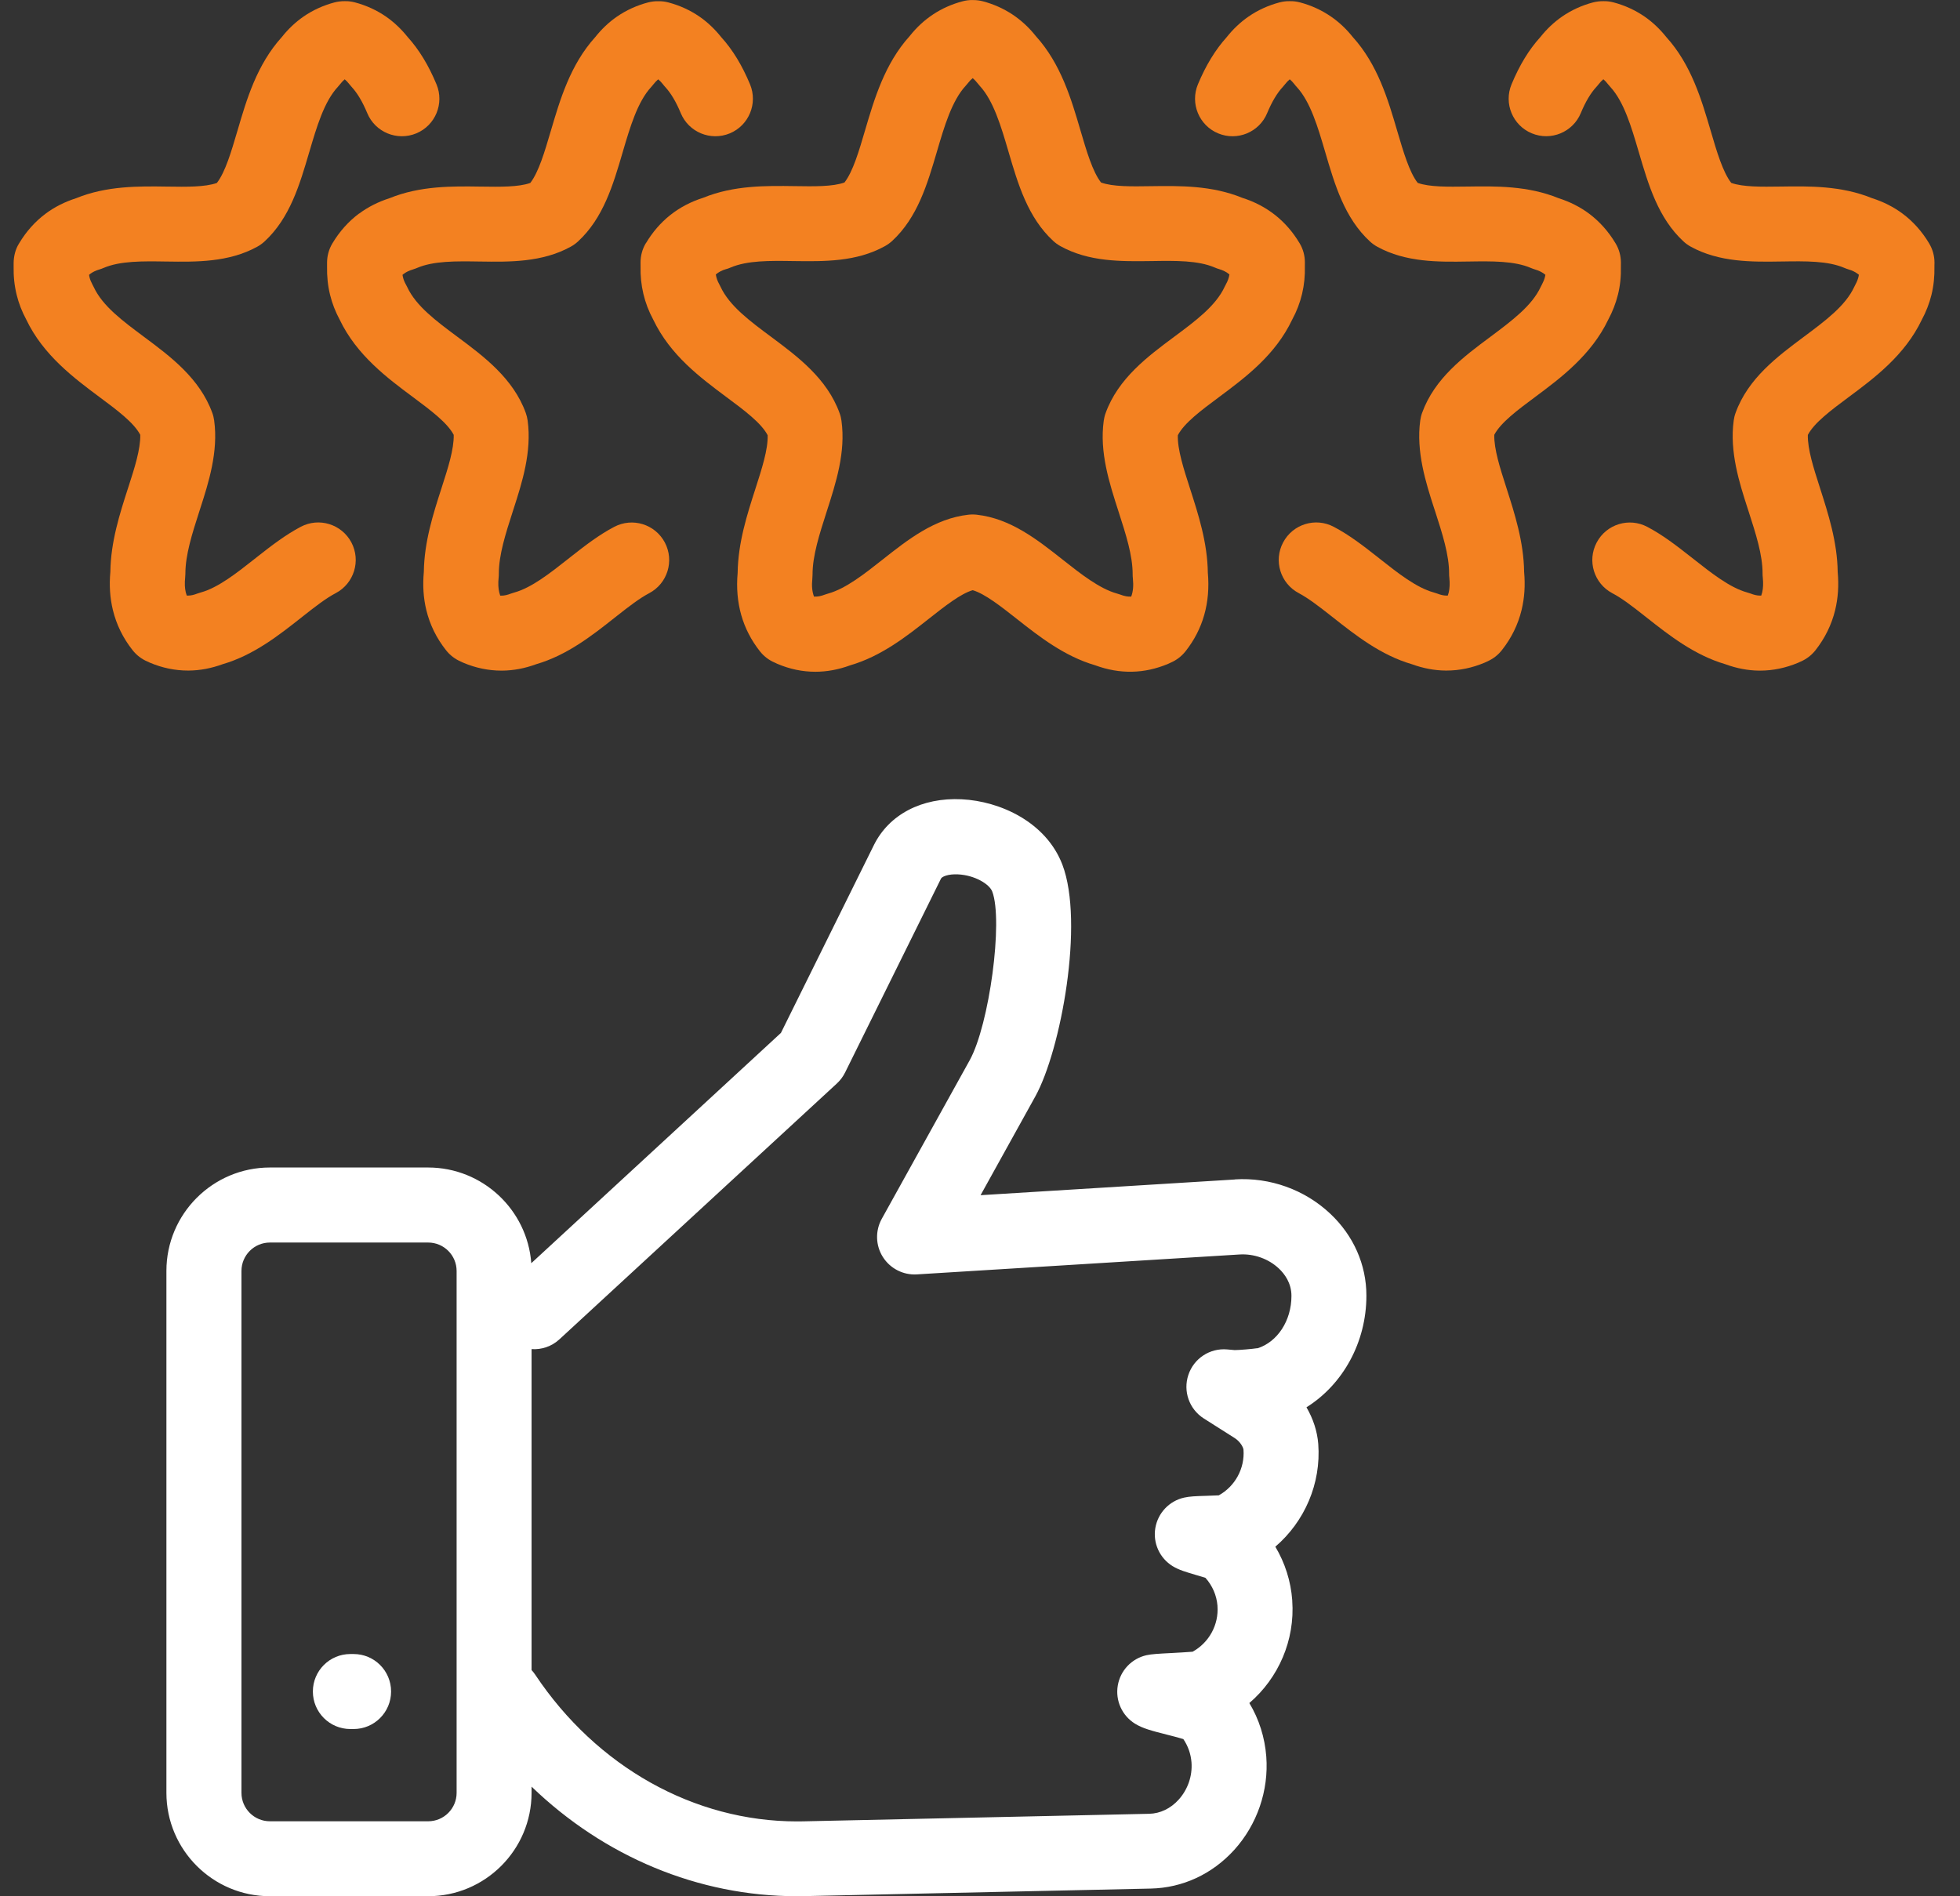
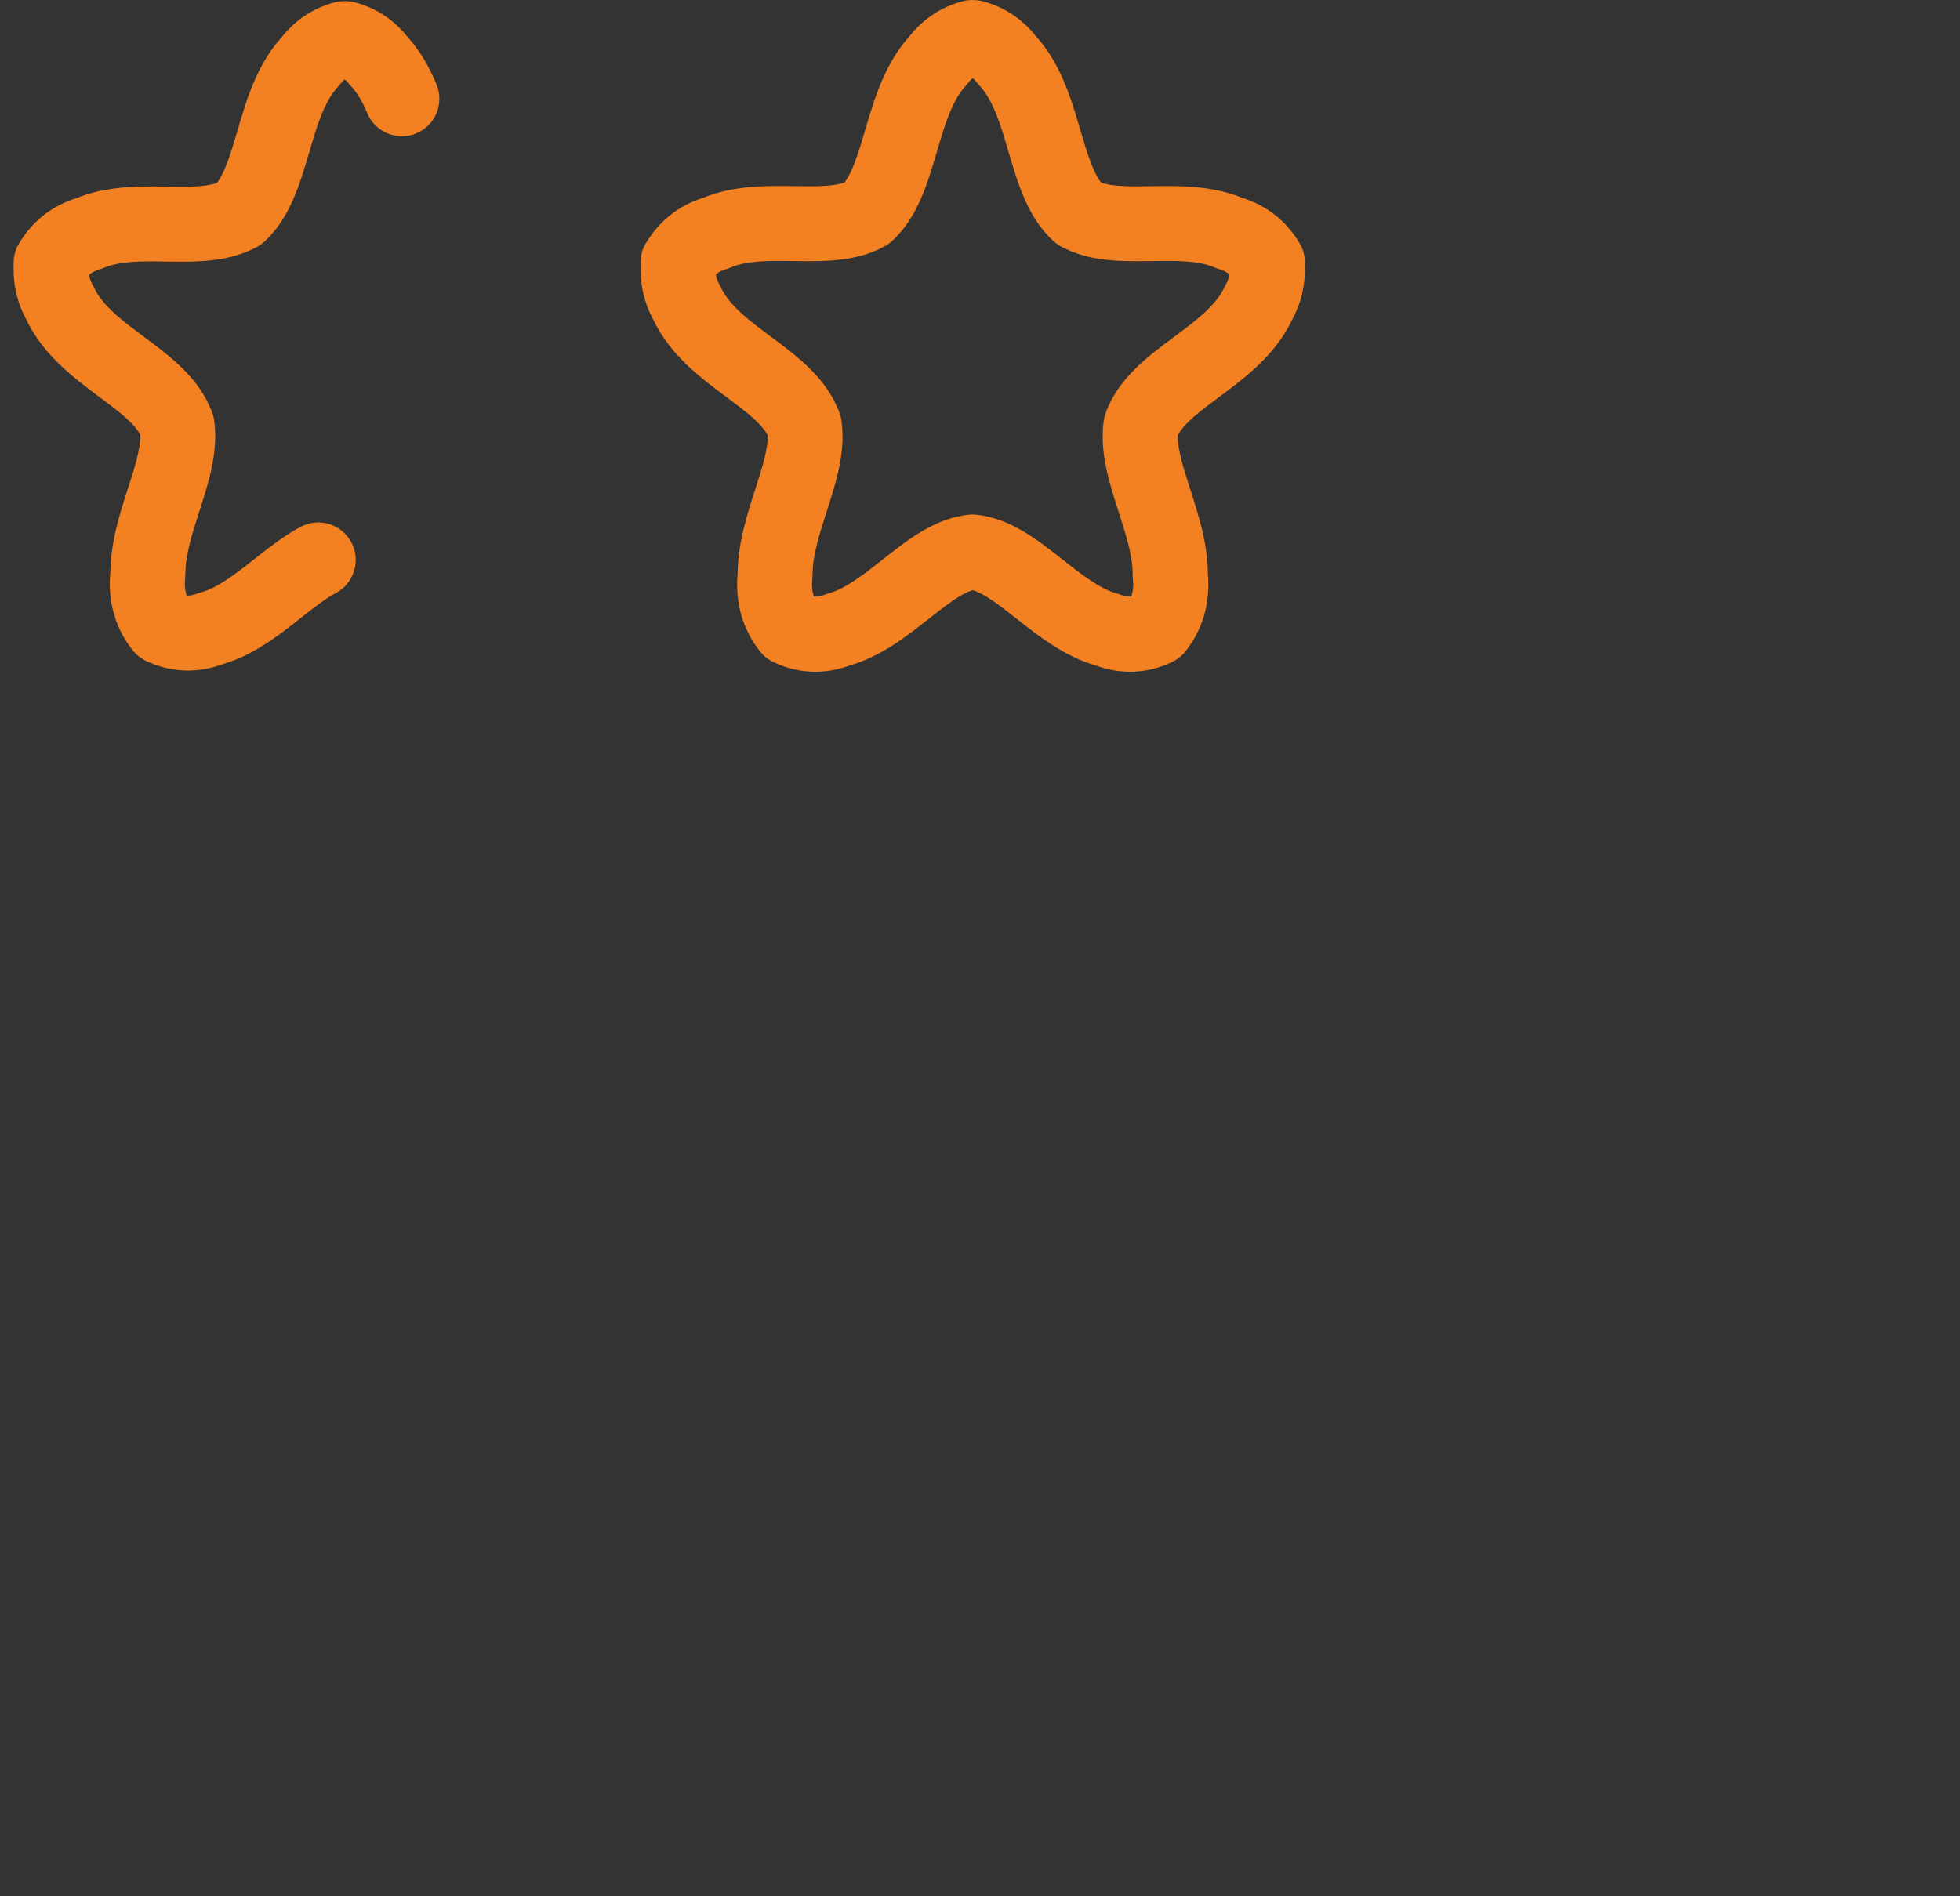
<svg xmlns="http://www.w3.org/2000/svg" width="62" height="60" viewBox="0 0 62 60" fill="none">
  <rect x="0" y="0" width="62" height="60" fill="#333333" stroke="none" />
  <g clip-path="url(#clip0_5518_121598)">
-     <path d="M61.024 7.701C60.798 7.323 60.515 7.006 60.181 6.758C59.898 6.547 59.575 6.384 59.217 6.27C58.246 5.874 57.229 5.889 56.331 5.903H56.309C55.731 5.911 55.135 5.92 54.764 5.787C54.498 5.447 54.304 4.791 54.118 4.154L54.111 4.13C53.823 3.152 53.499 2.044 52.708 1.171C52.506 0.919 52.278 0.702 52.023 0.525C51.728 0.322 51.4 0.171 51.042 0.076C50.935 0.048 50.825 0.034 50.718 0.037C50.612 0.036 50.5 0.049 50.393 0.076C50.035 0.171 49.705 0.322 49.412 0.525C49.159 0.7 48.929 0.917 48.727 1.171C48.364 1.571 48.066 2.061 47.814 2.668C47.563 3.273 47.849 3.967 48.454 4.218C49.059 4.471 49.754 4.183 50.005 3.578C50.156 3.215 50.319 2.942 50.502 2.745C50.527 2.718 50.551 2.69 50.573 2.661C50.62 2.6 50.668 2.549 50.718 2.508C50.769 2.549 50.817 2.6 50.862 2.661C50.885 2.69 50.908 2.718 50.934 2.745C51.371 3.215 51.606 4.02 51.835 4.798L51.842 4.821C52.142 5.843 52.452 6.899 53.252 7.638C53.321 7.702 53.399 7.758 53.482 7.804C54.384 8.302 55.425 8.289 56.343 8.274H56.365C57.112 8.262 57.817 8.251 58.344 8.477C58.387 8.495 58.429 8.511 58.473 8.524C58.59 8.558 58.683 8.604 58.761 8.662C58.775 8.672 58.788 8.682 58.802 8.694C58.799 8.717 58.794 8.74 58.788 8.763C58.768 8.843 58.738 8.919 58.695 8.997C58.682 9.023 58.668 9.05 58.655 9.077C58.377 9.678 57.741 10.149 57.056 10.66C56.231 11.275 55.296 11.97 54.901 13.064C54.872 13.142 54.853 13.224 54.842 13.305C54.706 14.295 55.023 15.283 55.279 16.076L55.314 16.184C55.541 16.889 55.757 17.555 55.755 18.152C55.755 18.192 55.757 18.235 55.762 18.276C55.78 18.459 55.774 18.611 55.743 18.743C55.735 18.779 55.724 18.813 55.713 18.845C55.699 18.845 55.684 18.847 55.67 18.845C55.582 18.845 55.486 18.823 55.375 18.78C55.34 18.767 55.303 18.755 55.265 18.745C54.718 18.594 54.132 18.13 53.564 17.682L53.491 17.625C53.018 17.252 52.588 16.923 52.11 16.671C51.53 16.364 50.813 16.586 50.507 17.166C50.2 17.745 50.422 18.462 51.001 18.769C51.305 18.928 51.644 19.189 52.023 19.489L52.094 19.545C52.8 20.101 53.596 20.729 54.579 21.017C54.935 21.148 55.294 21.216 55.647 21.219C55.657 21.219 55.669 21.219 55.679 21.219C56.085 21.219 56.489 21.134 56.88 20.97C56.907 20.958 56.934 20.946 56.96 20.933C57.143 20.855 57.302 20.733 57.426 20.577C57.728 20.194 57.938 19.767 58.051 19.304C58.143 18.923 58.17 18.526 58.131 18.096C58.119 17.147 57.831 16.252 57.577 15.459L57.543 15.352C57.379 14.839 57.175 14.212 57.187 13.761C57.39 13.374 57.921 12.98 58.49 12.556C59.278 11.97 60.256 11.243 60.792 10.117C60.927 9.867 61.029 9.602 61.097 9.331C61.168 9.043 61.198 8.74 61.191 8.431V8.402C61.191 8.372 61.193 8.343 61.193 8.312C61.193 8.099 61.136 7.889 61.025 7.704L61.024 7.701Z" fill="#F38121" />
    <path d="M20.43 7.694C20.319 7.879 20.262 8.09 20.262 8.307C20.262 8.346 20.262 8.385 20.263 8.424C20.248 9.026 20.382 9.592 20.663 10.112C21.201 11.239 22.148 11.944 22.985 12.568C23.546 12.985 24.078 13.381 24.283 13.771C24.297 14.222 24.099 14.832 23.892 15.477C23.636 16.272 23.346 17.171 23.334 18.123C23.249 19.074 23.487 19.911 24.041 20.611C24.165 20.767 24.326 20.89 24.509 20.966C24.534 20.98 24.561 20.992 24.588 21.004C24.983 21.172 25.385 21.255 25.791 21.255C26.157 21.255 26.525 21.187 26.895 21.051C27.881 20.763 28.679 20.133 29.386 19.575C29.879 19.187 30.386 18.785 30.77 18.674C31.153 18.787 31.662 19.187 32.155 19.575C32.862 20.133 33.661 20.763 34.646 21.051C35.426 21.338 36.202 21.321 36.953 21.004C36.981 20.992 37.008 20.978 37.036 20.965C37.217 20.887 37.376 20.765 37.5 20.609C38.054 19.909 38.291 19.072 38.207 18.121C38.195 17.169 37.905 16.271 37.649 15.476C37.441 14.832 37.244 14.22 37.258 13.771C37.463 13.381 37.995 12.985 38.556 12.568C39.393 11.944 40.342 11.239 40.877 10.11C41.159 9.59 41.293 9.024 41.276 8.423C41.276 8.384 41.277 8.343 41.277 8.302C41.277 8.089 41.22 7.879 41.11 7.696C40.689 6.991 40.079 6.508 39.298 6.26C38.325 5.862 37.307 5.879 36.407 5.891C35.788 5.901 35.2 5.909 34.829 5.775C34.561 5.433 34.368 4.772 34.18 4.133C33.889 3.14 33.56 2.018 32.765 1.141C32.328 0.591 31.767 0.222 31.096 0.042C30.989 0.014 30.879 -7.89599e-06 30.77 0.002C30.66 -0.002 30.552 0.014 30.445 0.042C29.774 0.22 29.211 0.591 28.776 1.141C27.983 2.017 27.654 3.14 27.362 4.132C27.174 4.772 26.981 5.431 26.713 5.774C26.342 5.908 25.754 5.899 25.136 5.889C24.236 5.877 23.217 5.86 22.243 6.258C21.462 6.506 20.853 6.989 20.433 7.694H20.43ZM22.982 8.512C23.026 8.499 23.068 8.484 23.11 8.465C23.639 8.24 24.346 8.248 25.097 8.26C26.075 8.273 27.086 8.289 27.991 7.789C28.074 7.743 28.152 7.687 28.222 7.623C29.025 6.882 29.335 5.823 29.637 4.798C29.869 4.005 30.11 3.186 30.548 2.713C30.574 2.686 30.598 2.657 30.62 2.628C30.667 2.566 30.716 2.515 30.769 2.473C30.821 2.515 30.87 2.566 30.918 2.628C30.94 2.657 30.964 2.686 30.989 2.713C31.428 3.186 31.669 4.005 31.901 4.798C32.201 5.823 32.513 6.882 33.316 7.623C33.385 7.687 33.463 7.743 33.546 7.789C34.451 8.289 35.463 8.273 36.441 8.26C37.191 8.248 37.898 8.238 38.427 8.465C38.469 8.484 38.512 8.499 38.556 8.512C38.693 8.553 38.8 8.607 38.89 8.685C38.873 8.794 38.837 8.892 38.781 8.992C38.766 9.017 38.752 9.044 38.74 9.072C38.461 9.677 37.817 10.155 37.136 10.661C36.307 11.278 35.368 11.976 34.973 13.073C34.944 13.151 34.926 13.232 34.914 13.313C34.777 14.308 35.087 15.271 35.387 16.201C35.615 16.91 35.831 17.577 35.829 18.179C35.829 18.221 35.831 18.262 35.836 18.302C35.859 18.535 35.844 18.716 35.783 18.877C35.676 18.884 35.568 18.863 35.439 18.814C35.404 18.801 35.366 18.789 35.329 18.779C34.78 18.626 34.19 18.162 33.619 17.711C32.806 17.069 31.965 16.406 30.898 16.286C30.809 16.276 30.721 16.276 30.633 16.286C29.566 16.406 28.725 17.069 27.912 17.711C27.342 18.162 26.752 18.626 26.203 18.779C26.166 18.789 26.129 18.801 26.093 18.814C25.966 18.863 25.856 18.884 25.749 18.877C25.688 18.716 25.673 18.533 25.697 18.302C25.7 18.262 25.703 18.22 25.703 18.179C25.703 17.579 25.919 16.91 26.146 16.201C26.446 15.271 26.756 14.308 26.618 13.313C26.607 13.232 26.588 13.151 26.559 13.073C26.164 11.976 25.225 11.278 24.397 10.661C23.715 10.155 23.073 9.677 22.792 9.072C22.78 9.044 22.767 9.019 22.751 8.992C22.695 8.892 22.66 8.792 22.643 8.685C22.733 8.607 22.839 8.551 22.977 8.512H22.982Z" fill="#F38121" />
-     <path d="M11.356 6.758C11.022 7.008 10.739 7.324 10.514 7.702C10.404 7.885 10.346 8.096 10.346 8.311C10.346 8.341 10.346 8.372 10.346 8.401V8.431C10.339 8.74 10.37 9.041 10.441 9.329C10.507 9.6 10.611 9.865 10.746 10.116C11.283 11.241 12.261 11.968 13.063 12.564C13.62 12.98 14.149 13.373 14.352 13.759C14.364 14.21 14.162 14.837 13.996 15.351L13.963 15.456C13.707 16.249 13.419 17.143 13.407 18.094C13.368 18.526 13.393 18.923 13.486 19.304C13.598 19.767 13.808 20.194 14.112 20.577C14.235 20.733 14.395 20.855 14.578 20.933C14.603 20.946 14.63 20.958 14.657 20.97C15.049 21.136 15.454 21.219 15.859 21.219C15.869 21.219 15.881 21.219 15.891 21.219C16.244 21.216 16.603 21.148 16.959 21.017C17.942 20.731 18.738 20.102 19.443 19.545L19.514 19.489C19.894 19.189 20.233 18.928 20.536 18.769C21.116 18.462 21.336 17.745 21.031 17.166C20.724 16.586 20.008 16.364 19.428 16.671C18.948 16.923 18.518 17.254 18.045 17.626L17.972 17.684C17.404 18.133 16.816 18.596 16.271 18.747C16.233 18.757 16.198 18.769 16.161 18.782C16.05 18.825 15.954 18.847 15.866 18.847C15.852 18.847 15.837 18.847 15.823 18.847C15.812 18.814 15.801 18.78 15.793 18.745C15.761 18.613 15.754 18.46 15.773 18.277C15.778 18.236 15.779 18.194 15.779 18.154C15.779 17.555 15.993 16.889 16.22 16.184L16.254 16.078C16.51 15.284 16.827 14.295 16.691 13.307C16.679 13.225 16.66 13.144 16.632 13.066C16.237 11.973 15.303 11.277 14.478 10.663L14.464 10.653C13.793 10.153 13.158 9.682 12.88 9.08C12.868 9.053 12.854 9.028 12.839 9.001C12.795 8.923 12.764 8.846 12.746 8.765C12.741 8.743 12.736 8.721 12.732 8.697C12.746 8.685 12.759 8.675 12.773 8.663C12.851 8.606 12.944 8.56 13.061 8.526C13.105 8.512 13.147 8.497 13.19 8.479C13.715 8.253 14.422 8.263 15.169 8.275H15.193C16.111 8.289 17.152 8.304 18.053 7.806C18.137 7.76 18.215 7.704 18.284 7.64C19.086 6.901 19.396 5.843 19.696 4.82L19.702 4.799C19.931 4.022 20.167 3.217 20.604 2.747C20.629 2.72 20.653 2.691 20.675 2.662C20.723 2.601 20.77 2.551 20.821 2.51C20.872 2.551 20.919 2.601 20.967 2.662C20.989 2.691 21.012 2.72 21.038 2.747C21.221 2.945 21.384 3.217 21.534 3.579C21.785 4.184 22.48 4.471 23.085 4.22C23.69 3.969 23.976 3.274 23.726 2.669C23.473 2.063 23.175 1.573 22.812 1.173C22.61 0.919 22.38 0.702 22.128 0.527C21.833 0.324 21.504 0.173 21.146 0.078C21.04 0.049 20.933 0.036 20.821 0.039C20.712 0.036 20.602 0.051 20.496 0.078C20.138 0.173 19.808 0.324 19.514 0.527C19.26 0.702 19.031 0.92 18.83 1.173C18.04 2.046 17.715 3.154 17.427 4.132L17.42 4.154C17.233 4.791 17.04 5.447 16.774 5.789C16.403 5.921 15.806 5.913 15.229 5.904H15.207C14.308 5.891 13.291 5.876 12.32 6.272C11.965 6.386 11.639 6.55 11.358 6.76L11.356 6.758ZM16.127 19.248C16.127 19.248 16.123 19.243 16.122 19.24C16.122 19.24 16.122 19.238 16.122 19.236C16.123 19.24 16.127 19.243 16.128 19.248H16.127Z" fill="#F38121" />
    <path d="M5.976 21.217C6.328 21.214 6.687 21.146 7.043 21.016C8.026 20.729 8.823 20.099 9.528 19.543L9.599 19.487C9.978 19.187 10.317 18.926 10.621 18.767C11.2 18.46 11.421 17.743 11.116 17.164C10.809 16.584 10.092 16.362 9.512 16.669C9.033 16.923 8.602 17.252 8.129 17.625L8.057 17.682C7.489 18.131 6.901 18.594 6.355 18.745C6.318 18.755 6.281 18.767 6.245 18.78C6.135 18.823 6.038 18.845 5.95 18.845C5.937 18.845 5.921 18.845 5.908 18.845C5.896 18.813 5.886 18.779 5.877 18.745C5.845 18.611 5.838 18.459 5.857 18.277C5.86 18.236 5.864 18.194 5.864 18.154C5.864 17.555 6.077 16.889 6.304 16.184L6.338 16.078C6.594 15.284 6.911 14.295 6.775 13.307C6.764 13.225 6.745 13.144 6.716 13.066C6.321 11.973 5.388 11.277 4.562 10.663L4.549 10.653C3.878 10.153 3.242 9.682 2.964 9.08C2.952 9.053 2.939 9.028 2.923 9.001C2.881 8.923 2.849 8.846 2.83 8.767C2.825 8.745 2.82 8.721 2.817 8.697C2.83 8.685 2.844 8.675 2.857 8.663C2.935 8.606 3.029 8.56 3.145 8.526C3.189 8.512 3.232 8.497 3.274 8.479C3.801 8.253 4.506 8.263 5.254 8.275H5.277C6.196 8.289 7.236 8.304 8.138 7.806C8.221 7.76 8.299 7.704 8.368 7.64C9.17 6.901 9.48 5.843 9.78 4.821L9.787 4.799C10.016 4.022 10.251 3.217 10.688 2.747C10.714 2.72 10.738 2.691 10.76 2.662C10.807 2.601 10.854 2.551 10.904 2.51C10.954 2.551 11.002 2.601 11.049 2.662C11.071 2.691 11.095 2.72 11.121 2.747C11.304 2.945 11.466 3.217 11.617 3.579C11.868 4.184 12.563 4.471 13.168 4.22C13.773 3.969 14.059 3.274 13.808 2.669C13.556 2.063 13.258 1.573 12.895 1.171C12.693 0.919 12.464 0.702 12.21 0.525C11.915 0.322 11.587 0.171 11.229 0.076C11.122 0.048 11.015 0.034 10.905 0.037C10.799 0.036 10.687 0.049 10.582 0.076C10.224 0.171 9.894 0.322 9.6 0.525C9.348 0.7 9.117 0.917 8.916 1.171C8.124 2.046 7.799 3.152 7.513 4.132L7.506 4.154C7.319 4.791 7.126 5.447 6.86 5.789C6.487 5.921 5.893 5.913 5.315 5.904H5.293C4.394 5.891 3.378 5.876 2.407 6.272C2.051 6.386 1.725 6.55 1.444 6.76C1.11 7.009 0.827 7.326 0.602 7.704C0.486 7.887 0.431 8.116 0.431 8.333V8.429C0.424 8.738 0.456 9.039 0.527 9.328C0.593 9.599 0.697 9.863 0.831 10.112C1.368 11.238 2.346 11.966 3.147 12.563C3.705 12.978 4.233 13.371 4.437 13.758C4.449 14.208 4.247 14.835 4.081 15.349L4.047 15.454C3.791 16.247 3.503 17.142 3.491 18.093C3.452 18.523 3.478 18.919 3.571 19.302C3.683 19.765 3.893 20.192 4.196 20.575C4.32 20.731 4.479 20.853 4.662 20.931C4.689 20.945 4.715 20.956 4.742 20.968C5.133 21.134 5.538 21.217 5.943 21.217C5.954 21.217 5.964 21.217 5.976 21.217Z" fill="#F38121" />
-     <path d="M51.179 9.328C51.251 9.039 51.281 8.738 51.273 8.429V8.401C51.273 8.37 51.274 8.341 51.274 8.311C51.274 8.097 51.217 7.887 51.106 7.702C50.881 7.324 50.598 7.008 50.264 6.758C49.981 6.547 49.657 6.384 49.3 6.27C48.329 5.874 47.312 5.889 46.414 5.903H46.392C45.814 5.911 45.218 5.92 44.846 5.787C44.58 5.447 44.389 4.791 44.201 4.154L44.194 4.13C43.907 3.152 43.582 2.044 42.791 1.171C42.589 0.917 42.358 0.7 42.104 0.525C41.809 0.322 41.481 0.171 41.123 0.076C41.016 0.048 40.908 0.034 40.799 0.037C40.689 0.034 40.581 0.049 40.474 0.076C40.117 0.171 39.786 0.322 39.493 0.525C39.239 0.7 39.008 0.919 38.806 1.173C38.446 1.573 38.146 2.063 37.893 2.669C37.642 3.274 37.929 3.969 38.534 4.22C39.139 4.472 39.834 4.184 40.084 3.579C40.235 3.217 40.398 2.944 40.581 2.747C40.606 2.72 40.63 2.691 40.652 2.662C40.7 2.601 40.747 2.551 40.798 2.51C40.849 2.551 40.896 2.601 40.944 2.662C40.965 2.691 40.989 2.72 41.015 2.747C41.452 3.217 41.688 4.022 41.916 4.799L41.923 4.823C42.223 5.845 42.533 6.901 43.335 7.64C43.404 7.704 43.482 7.76 43.565 7.806C44.467 8.304 45.507 8.29 46.426 8.275H46.448C47.195 8.263 47.902 8.253 48.427 8.479C48.469 8.497 48.512 8.512 48.556 8.526C48.673 8.56 48.766 8.606 48.844 8.663C48.858 8.673 48.871 8.684 48.885 8.695C48.881 8.719 48.876 8.741 48.871 8.763C48.851 8.843 48.82 8.919 48.778 8.997C48.764 9.023 48.751 9.05 48.737 9.077C48.458 9.678 47.824 10.149 47.141 10.66C46.316 11.273 45.379 11.97 44.985 13.064C44.956 13.142 44.938 13.224 44.926 13.305C44.79 14.293 45.107 15.283 45.363 16.076L45.399 16.184C45.626 16.889 45.841 17.555 45.839 18.152C45.839 18.192 45.841 18.235 45.846 18.276C45.865 18.459 45.858 18.611 45.828 18.743C45.819 18.779 45.809 18.811 45.797 18.845C45.783 18.845 45.767 18.847 45.755 18.845C45.667 18.845 45.57 18.823 45.46 18.78C45.424 18.767 45.387 18.755 45.35 18.745C44.802 18.594 44.216 18.13 43.647 17.681L43.574 17.623C43.101 17.25 42.67 16.921 42.191 16.669C41.611 16.362 40.894 16.584 40.588 17.164C40.281 17.743 40.503 18.46 41.083 18.767C41.386 18.928 41.725 19.189 42.104 19.487L42.175 19.543C42.88 20.099 43.677 20.729 44.66 21.016C45.016 21.146 45.373 21.214 45.728 21.217C45.738 21.217 45.75 21.217 45.76 21.217C46.166 21.217 46.57 21.133 46.961 20.968C46.988 20.956 47.014 20.945 47.039 20.931C47.222 20.853 47.383 20.731 47.507 20.573C47.81 20.191 48.02 19.762 48.132 19.301C48.224 18.919 48.251 18.523 48.212 18.093C48.2 17.143 47.912 16.249 47.658 15.456L47.624 15.349C47.459 14.835 47.256 14.208 47.268 13.758C47.471 13.371 48.002 12.976 48.571 12.553C49.359 11.966 50.337 11.238 50.873 10.114C51.008 9.863 51.111 9.599 51.178 9.328H51.179Z" fill="#F38121" />
-     <path d="M11.185 52.335H11.083C10.427 52.335 9.897 52.865 9.897 53.521C9.897 54.177 10.427 54.708 11.083 54.708H11.185C11.841 54.708 12.371 54.177 12.371 53.521C12.371 52.865 11.841 52.335 11.185 52.335Z" fill="white" />
-     <path d="M39.064 37.32L31.018 37.817L32.748 34.695C33.563 33.224 34.302 29.186 33.606 27.359C33.092 26.012 31.637 25.349 30.421 25.29C29.16 25.227 28.122 25.771 27.642 26.742L24.703 32.682L16.806 39.969C16.681 38.278 15.264 36.941 13.542 36.941H8.536C6.732 36.941 5.264 38.408 5.264 40.213V56.726C5.264 58.531 6.732 59.998 8.536 59.998H13.542C15.347 59.998 16.815 58.531 16.815 56.726V56.531C19.109 58.744 22.09 59.998 25.207 59.998C25.292 59.998 25.375 59.998 25.459 59.995L36.404 59.756C37.408 59.734 38.344 59.3 39.039 58.536C39.766 57.734 40.137 56.656 40.056 55.58C40.01 54.974 39.827 54.397 39.52 53.886C40.444 53.094 40.967 51.896 40.877 50.647C40.877 50.644 40.877 50.639 40.877 50.633C40.832 50.027 40.647 49.45 40.342 48.939C41.269 48.144 41.794 46.941 41.7 45.688C41.669 45.287 41.538 44.889 41.327 44.528C42.477 43.809 43.223 42.474 43.223 40.996C43.223 40.016 42.816 39.094 42.077 38.4C41.272 37.642 40.172 37.247 39.062 37.317L39.064 37.32ZM14.444 56.727C14.444 57.224 14.041 57.627 13.544 57.627H8.538C8.041 57.627 7.638 57.224 7.638 56.727V40.215C7.638 39.718 8.041 39.315 8.538 39.315H13.544C14.041 39.315 14.444 39.718 14.444 40.215V56.727ZM39.771 42.658C39.623 42.682 39.205 42.718 39.059 42.718H39.054L38.817 42.697C38.269 42.65 37.766 42.982 37.592 43.501C37.417 44.019 37.619 44.589 38.08 44.882L39.057 45.502C39.234 45.614 39.33 45.798 39.335 45.871C39.379 46.463 39.069 47.027 38.554 47.314C38.441 47.32 38.268 47.325 38.163 47.329C37.82 47.339 37.634 47.346 37.456 47.386C36.985 47.492 36.626 47.873 36.546 48.349C36.466 48.825 36.683 49.301 37.093 49.554C37.292 49.676 37.514 49.74 37.849 49.839C37.929 49.862 38.042 49.895 38.13 49.923C38.351 50.169 38.485 50.477 38.512 50.806C38.512 50.81 38.512 50.813 38.512 50.816C38.556 51.41 38.244 51.976 37.725 52.262C37.556 52.277 37.249 52.292 37.07 52.303C36.622 52.325 36.434 52.337 36.268 52.372C35.797 52.477 35.438 52.857 35.358 53.333C35.278 53.809 35.493 54.285 35.905 54.54C36.144 54.687 36.415 54.76 36.917 54.887C37.065 54.924 37.283 54.98 37.432 55.026C37.581 55.245 37.669 55.495 37.69 55.763C37.722 56.194 37.573 56.624 37.281 56.946C37.029 57.224 36.699 57.382 36.353 57.39L25.409 57.629C25.341 57.629 25.275 57.631 25.209 57.631C21.958 57.631 18.876 55.907 16.932 52.991C16.896 52.938 16.857 52.887 16.815 52.843V42.687C17.127 42.709 17.45 42.606 17.699 42.375L26.473 34.282C26.579 34.183 26.668 34.066 26.732 33.936L29.767 27.799C29.798 27.737 29.991 27.65 30.306 27.666C30.831 27.691 31.297 27.972 31.387 28.208C31.738 29.128 31.296 32.424 30.672 33.551L27.893 38.564C27.683 38.944 27.696 39.406 27.927 39.772C28.159 40.138 28.573 40.35 29.003 40.323L39.21 39.693C39.664 39.664 40.129 39.83 40.454 40.137C40.635 40.308 40.852 40.596 40.852 41.004C40.852 41.787 40.41 42.463 39.773 42.663L39.771 42.658Z" fill="white" />
  </g>
  <defs>
    <clipPath id="clip0_5518_121598">
      <rect width="60.761" height="60" fill="white" transform="translate(0.431)" />
    </clipPath>
  </defs>
</svg>